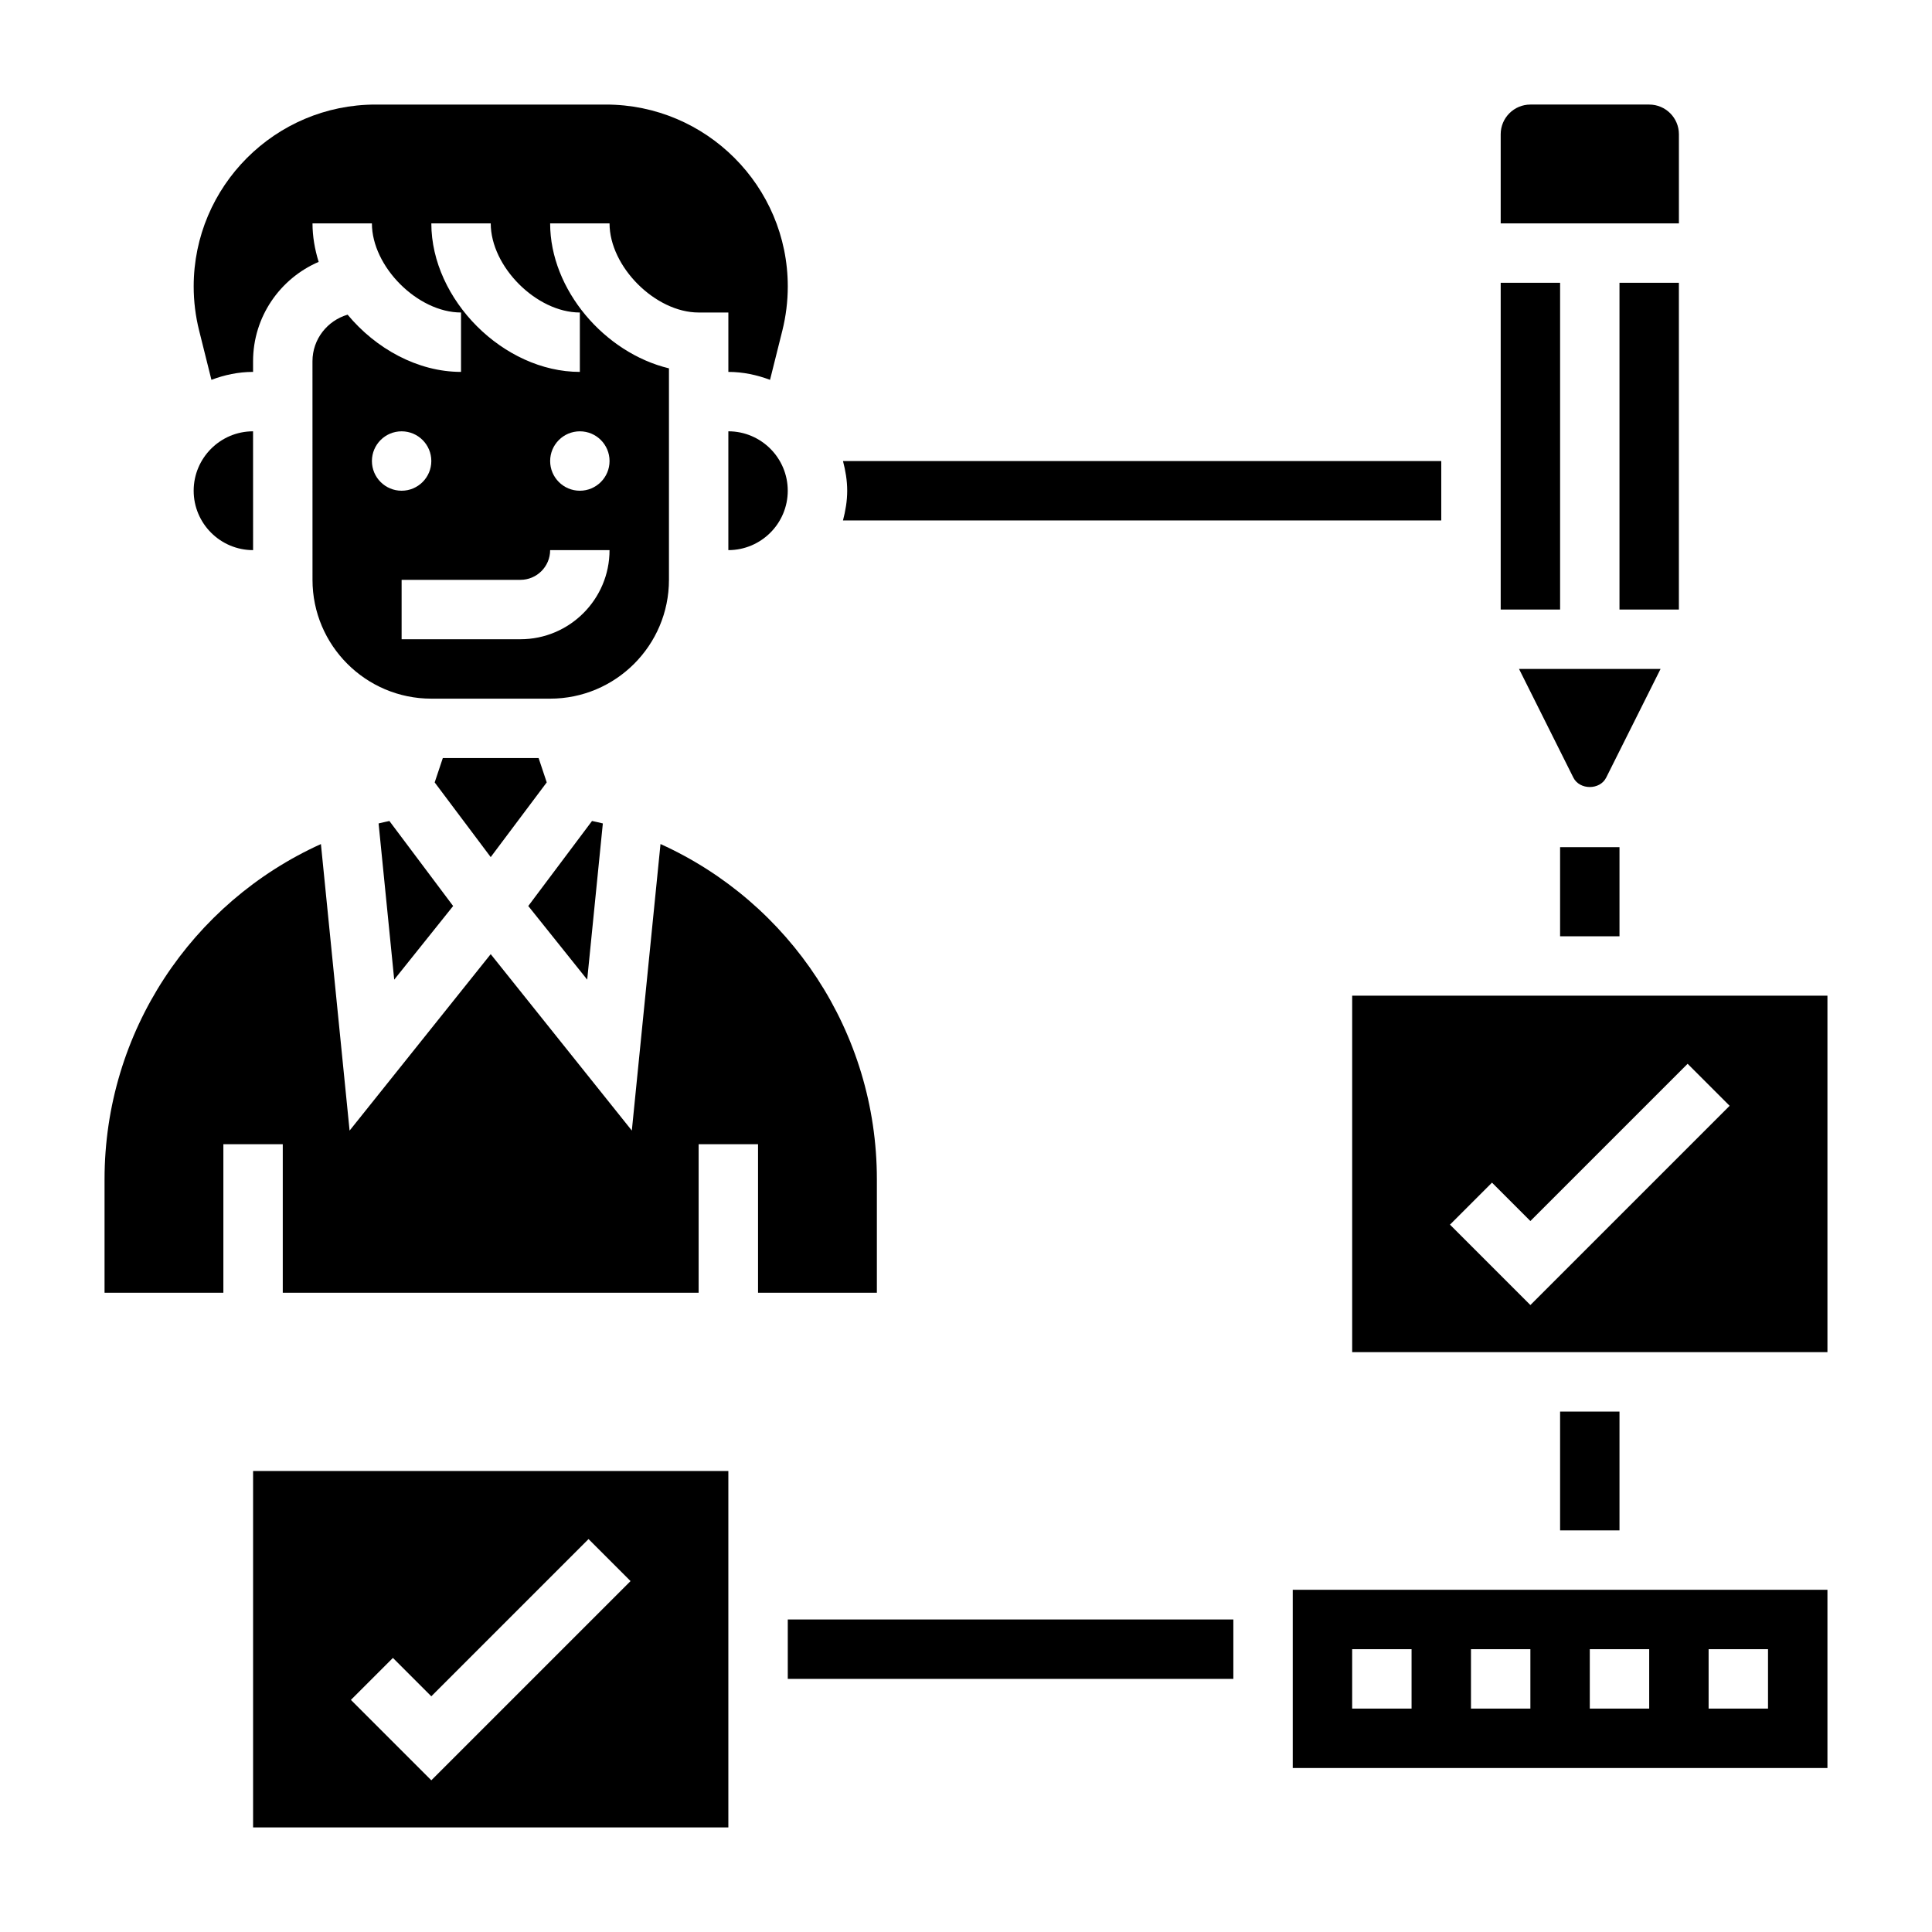
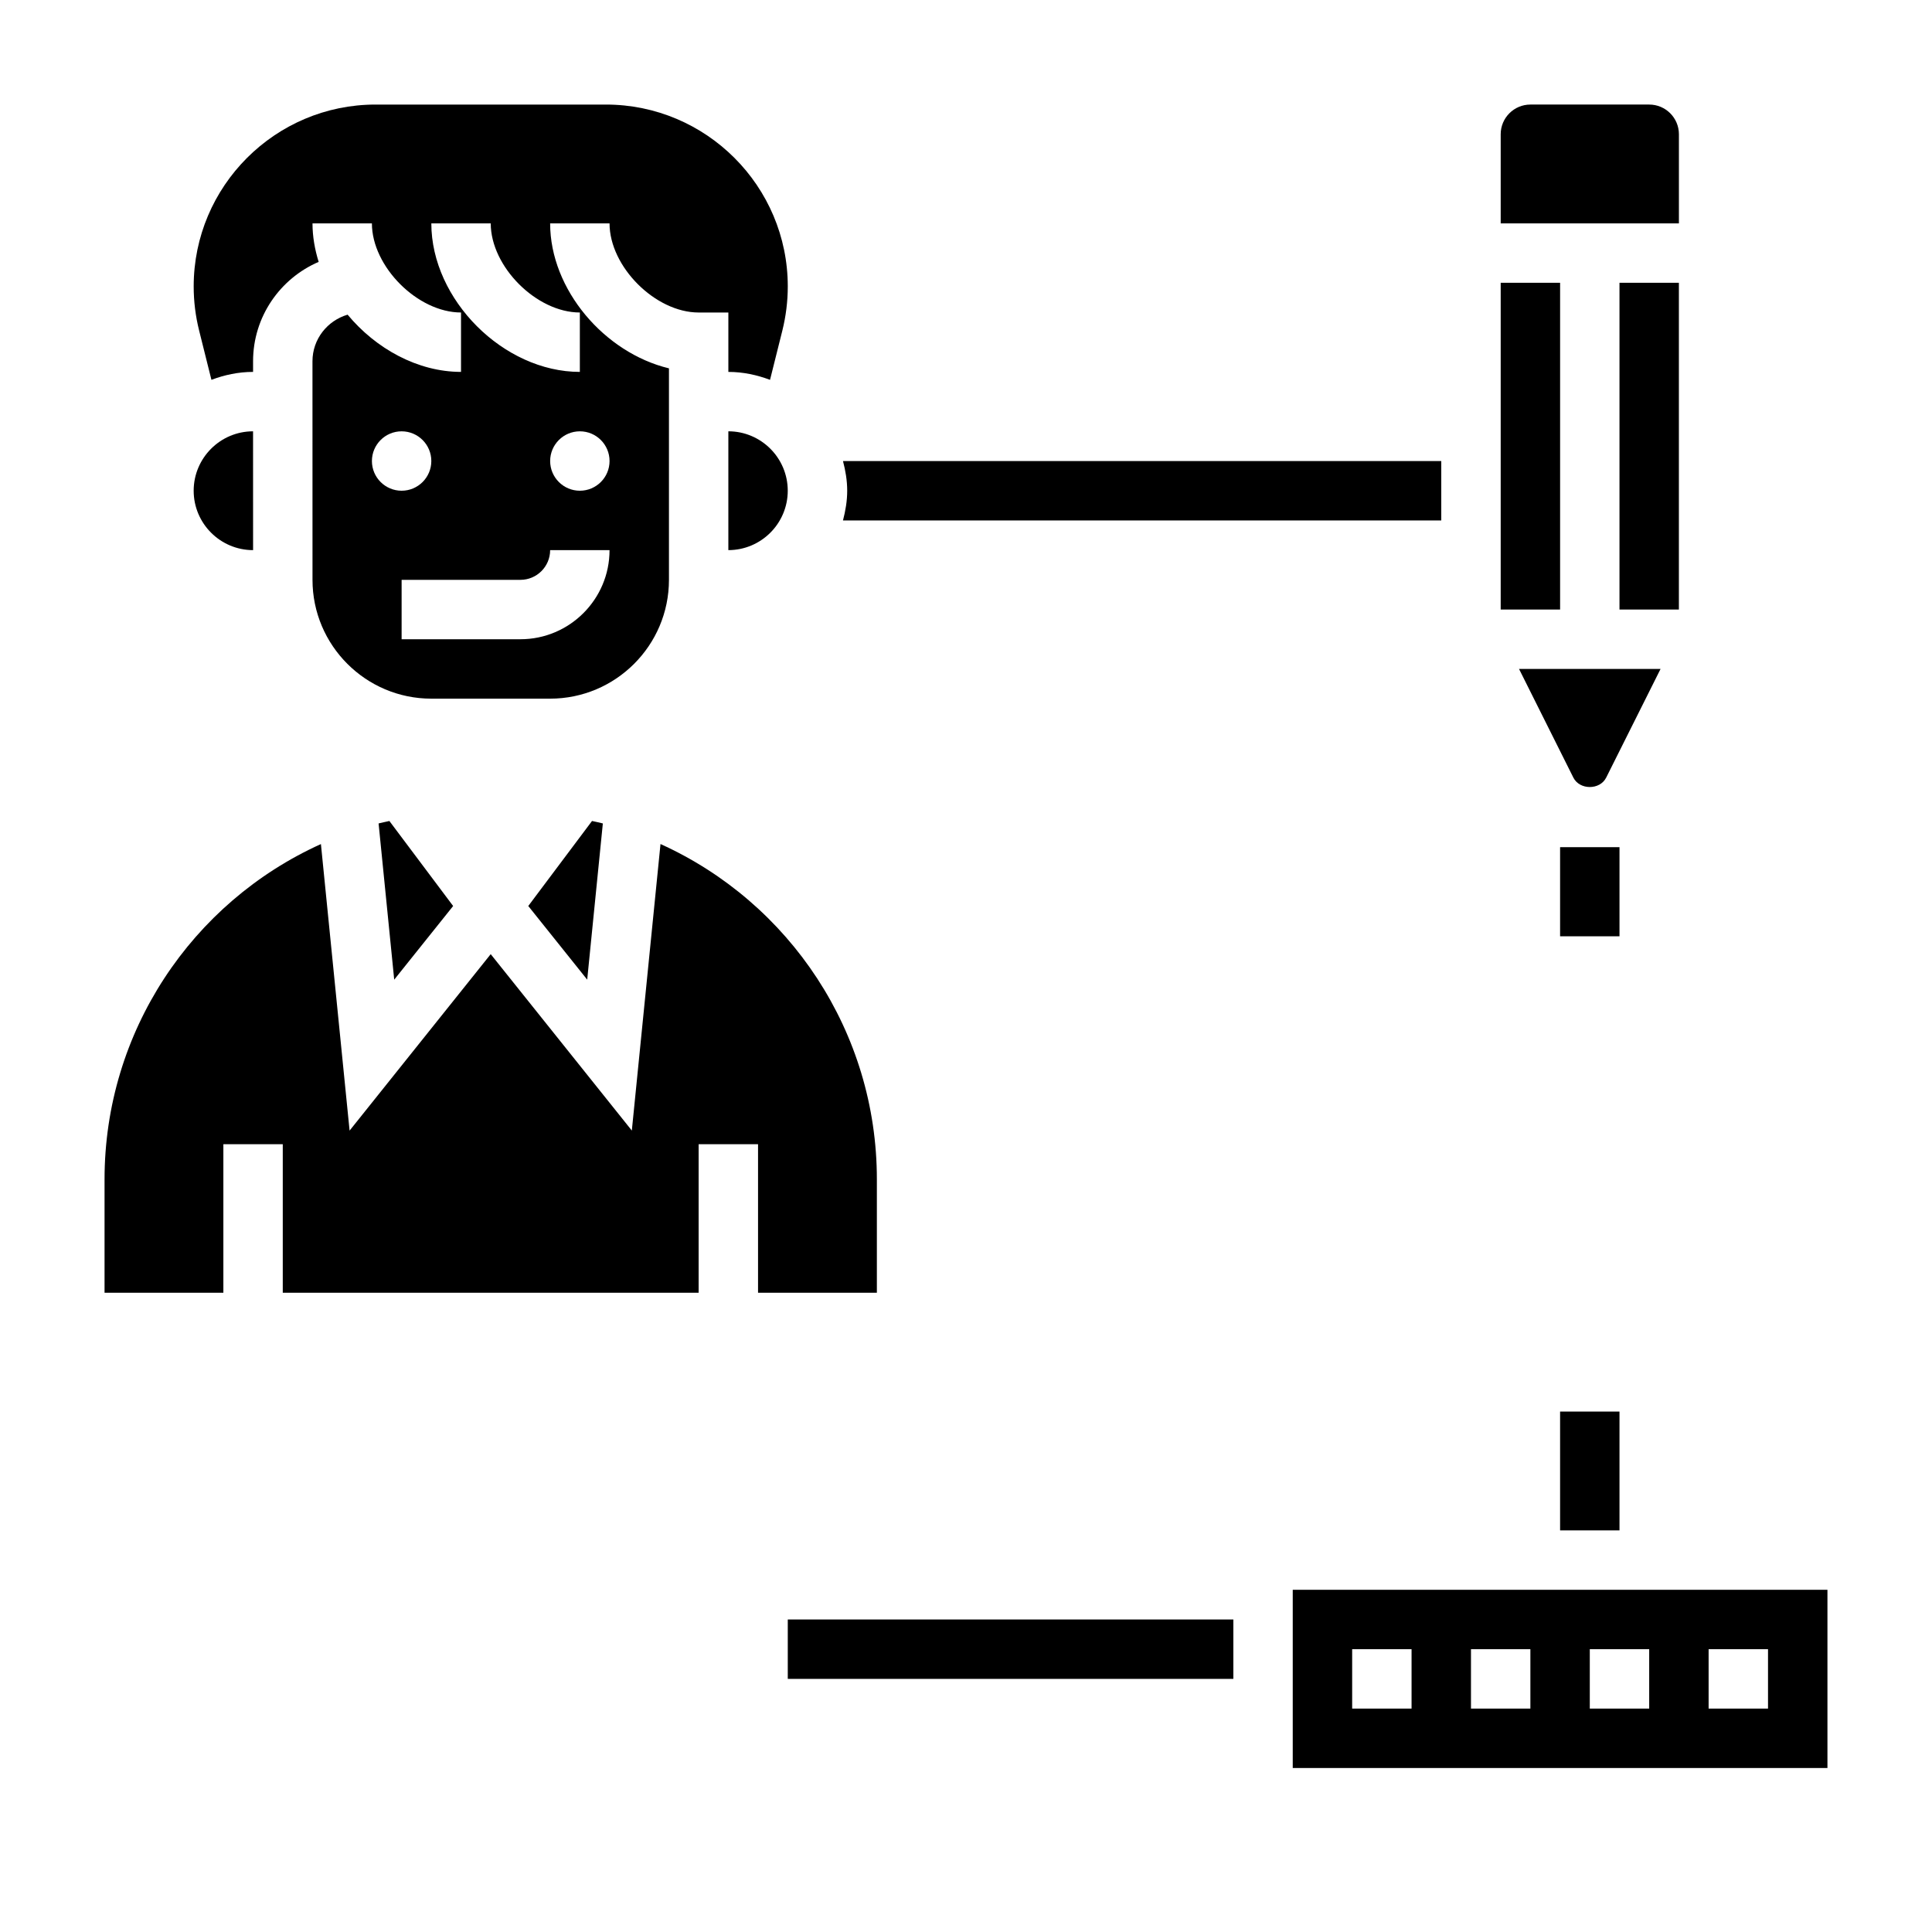
<svg xmlns="http://www.w3.org/2000/svg" fill="#000000" width="800px" height="800px" version="1.1" viewBox="144 144 512 512">
  <g>
    <path d="m557.44 368.51h15.742v23.617h-15.742z" />
    <path d="m557.44 518.08h15.742v31.488h-15.742z" />
    <path d="m352.77 573.18h118.08v15.742h-118.08z" />
    <path d="m525.95 281.92v-15.742h-158.55c0.66 2.531 1.117 5.141 1.117 7.871s-0.457 5.336-1.117 7.871z" />
    <path d="m573.18 218.94h15.742v86.594h-15.742z" />
    <path d="m588.93 179.58c0-4.344-3.527-7.871-7.871-7.871h-31.488c-4.344 0-7.871 3.527-7.871 7.871v23.617h47.23z" />
    <path d="m541.7 218.94h15.742v86.594h-15.742z" />
    <path d="m546.56 321.28 14.398 28.797c1.66 3.32 7.047 3.328 8.699-0.008l14.406-28.789z" />
    <path d="m211.07 289.79-0.008-31.488c-8.676 0-15.738 7.07-15.738 15.746s7.062 15.742 15.746 15.742z" />
    <path d="m303.76 362.22c-0.945-0.25-1.914-0.434-2.867-0.652l-16.895 22.531 15.617 19.516z" />
    <path d="m244.33 362.22 4.141 41.398 15.617-19.516-16.895-22.531c-0.949 0.219-1.918 0.406-2.863 0.648z" />
    <path d="m200.03 244.66c3.445-1.301 7.137-2.102 11.035-2.102v-2.824c0-11.801 7.172-21.938 17.383-26.332-1.031-3.316-1.633-6.742-1.633-10.203h15.742c0 11.477 12.137 23.617 23.617 23.617v15.742c-11.469 0-22.578-6.156-30.055-15.168-5.359 1.574-9.312 6.481-9.312 12.336l0.008 57.938c0 17.367 14.121 31.488 31.488 31.488h31.488c17.367 0 31.488-14.121 31.488-31.488v-56.047c-17.051-4.102-31.488-20.836-31.488-38.414h15.742c0 11.477 12.137 23.617 23.617 23.617h7.871v15.742c3.898 0 7.598 0.805 11.043 2.102l3.266-13.059c0.949-3.816 1.438-7.75 1.438-11.695 0-26.574-21.625-48.199-48.199-48.199h-61.039c-26.578 0-48.203 21.625-48.203 48.199 0 3.945 0.488 7.879 1.441 11.684zm42.531 21.516c0-4.344 3.527-7.871 7.871-7.871s7.871 3.527 7.871 7.871-3.527 7.871-7.871 7.871-7.871-3.527-7.871-7.871zm39.359 47.23h-31.488v-15.742h31.488c4.344 0 7.871-3.527 7.871-7.871h15.742c0.004 13.016-10.594 23.613-23.613 23.613zm23.617-47.23c0 4.344-3.527 7.871-7.871 7.871s-7.871-3.527-7.871-7.871 3.527-7.871 7.871-7.871c4.344-0.004 7.871 3.523 7.871 7.871zm-31.488-62.977c0 11.477 12.137 23.617 23.617 23.617v15.742c-20.23 0-39.359-19.129-39.359-39.359z" />
    <path d="m337.02 258.3v31.488c8.684 0 15.742-7.062 15.742-15.742 0-8.684-7.059-15.746-15.742-15.746z" />
-     <path d="m288.89 351.34-2.152-6.445h-25.387l-2.156 6.453 14.848 19.793z" />
    <path d="m376.38 486.59v-30.062c0-39.039-23.098-73.352-57.34-88.852l-7.598 75.934-37.398-46.75-37.398 46.762-7.598-75.934c-34.246 15.48-57.34 49.793-57.34 88.84v30.062h31.488v-39.359h15.742v39.359h110.21v-39.359h15.742v39.359z" />
-     <path d="m211.07 628.29h125.95v-94.465h-125.95zm37.055-44.926 10.176 10.176 41.668-41.668 11.133 11.133-52.801 52.797-21.309-21.309z" />
-     <path d="m502.34 407.87v94.465h125.95v-94.465zm47.23 81.98-21.309-21.309 11.133-11.133 10.176 10.176 41.668-41.668 11.133 11.133z" />
    <path d="m486.59 612.54h141.7v-47.23h-141.7zm110.21-31.488h15.742v15.742h-15.742zm-31.488 0h15.742v15.742h-15.742zm-31.488 0h15.742v15.742h-15.742zm-31.488 0h15.742v15.742h-15.742z" />
  </g>
</svg>